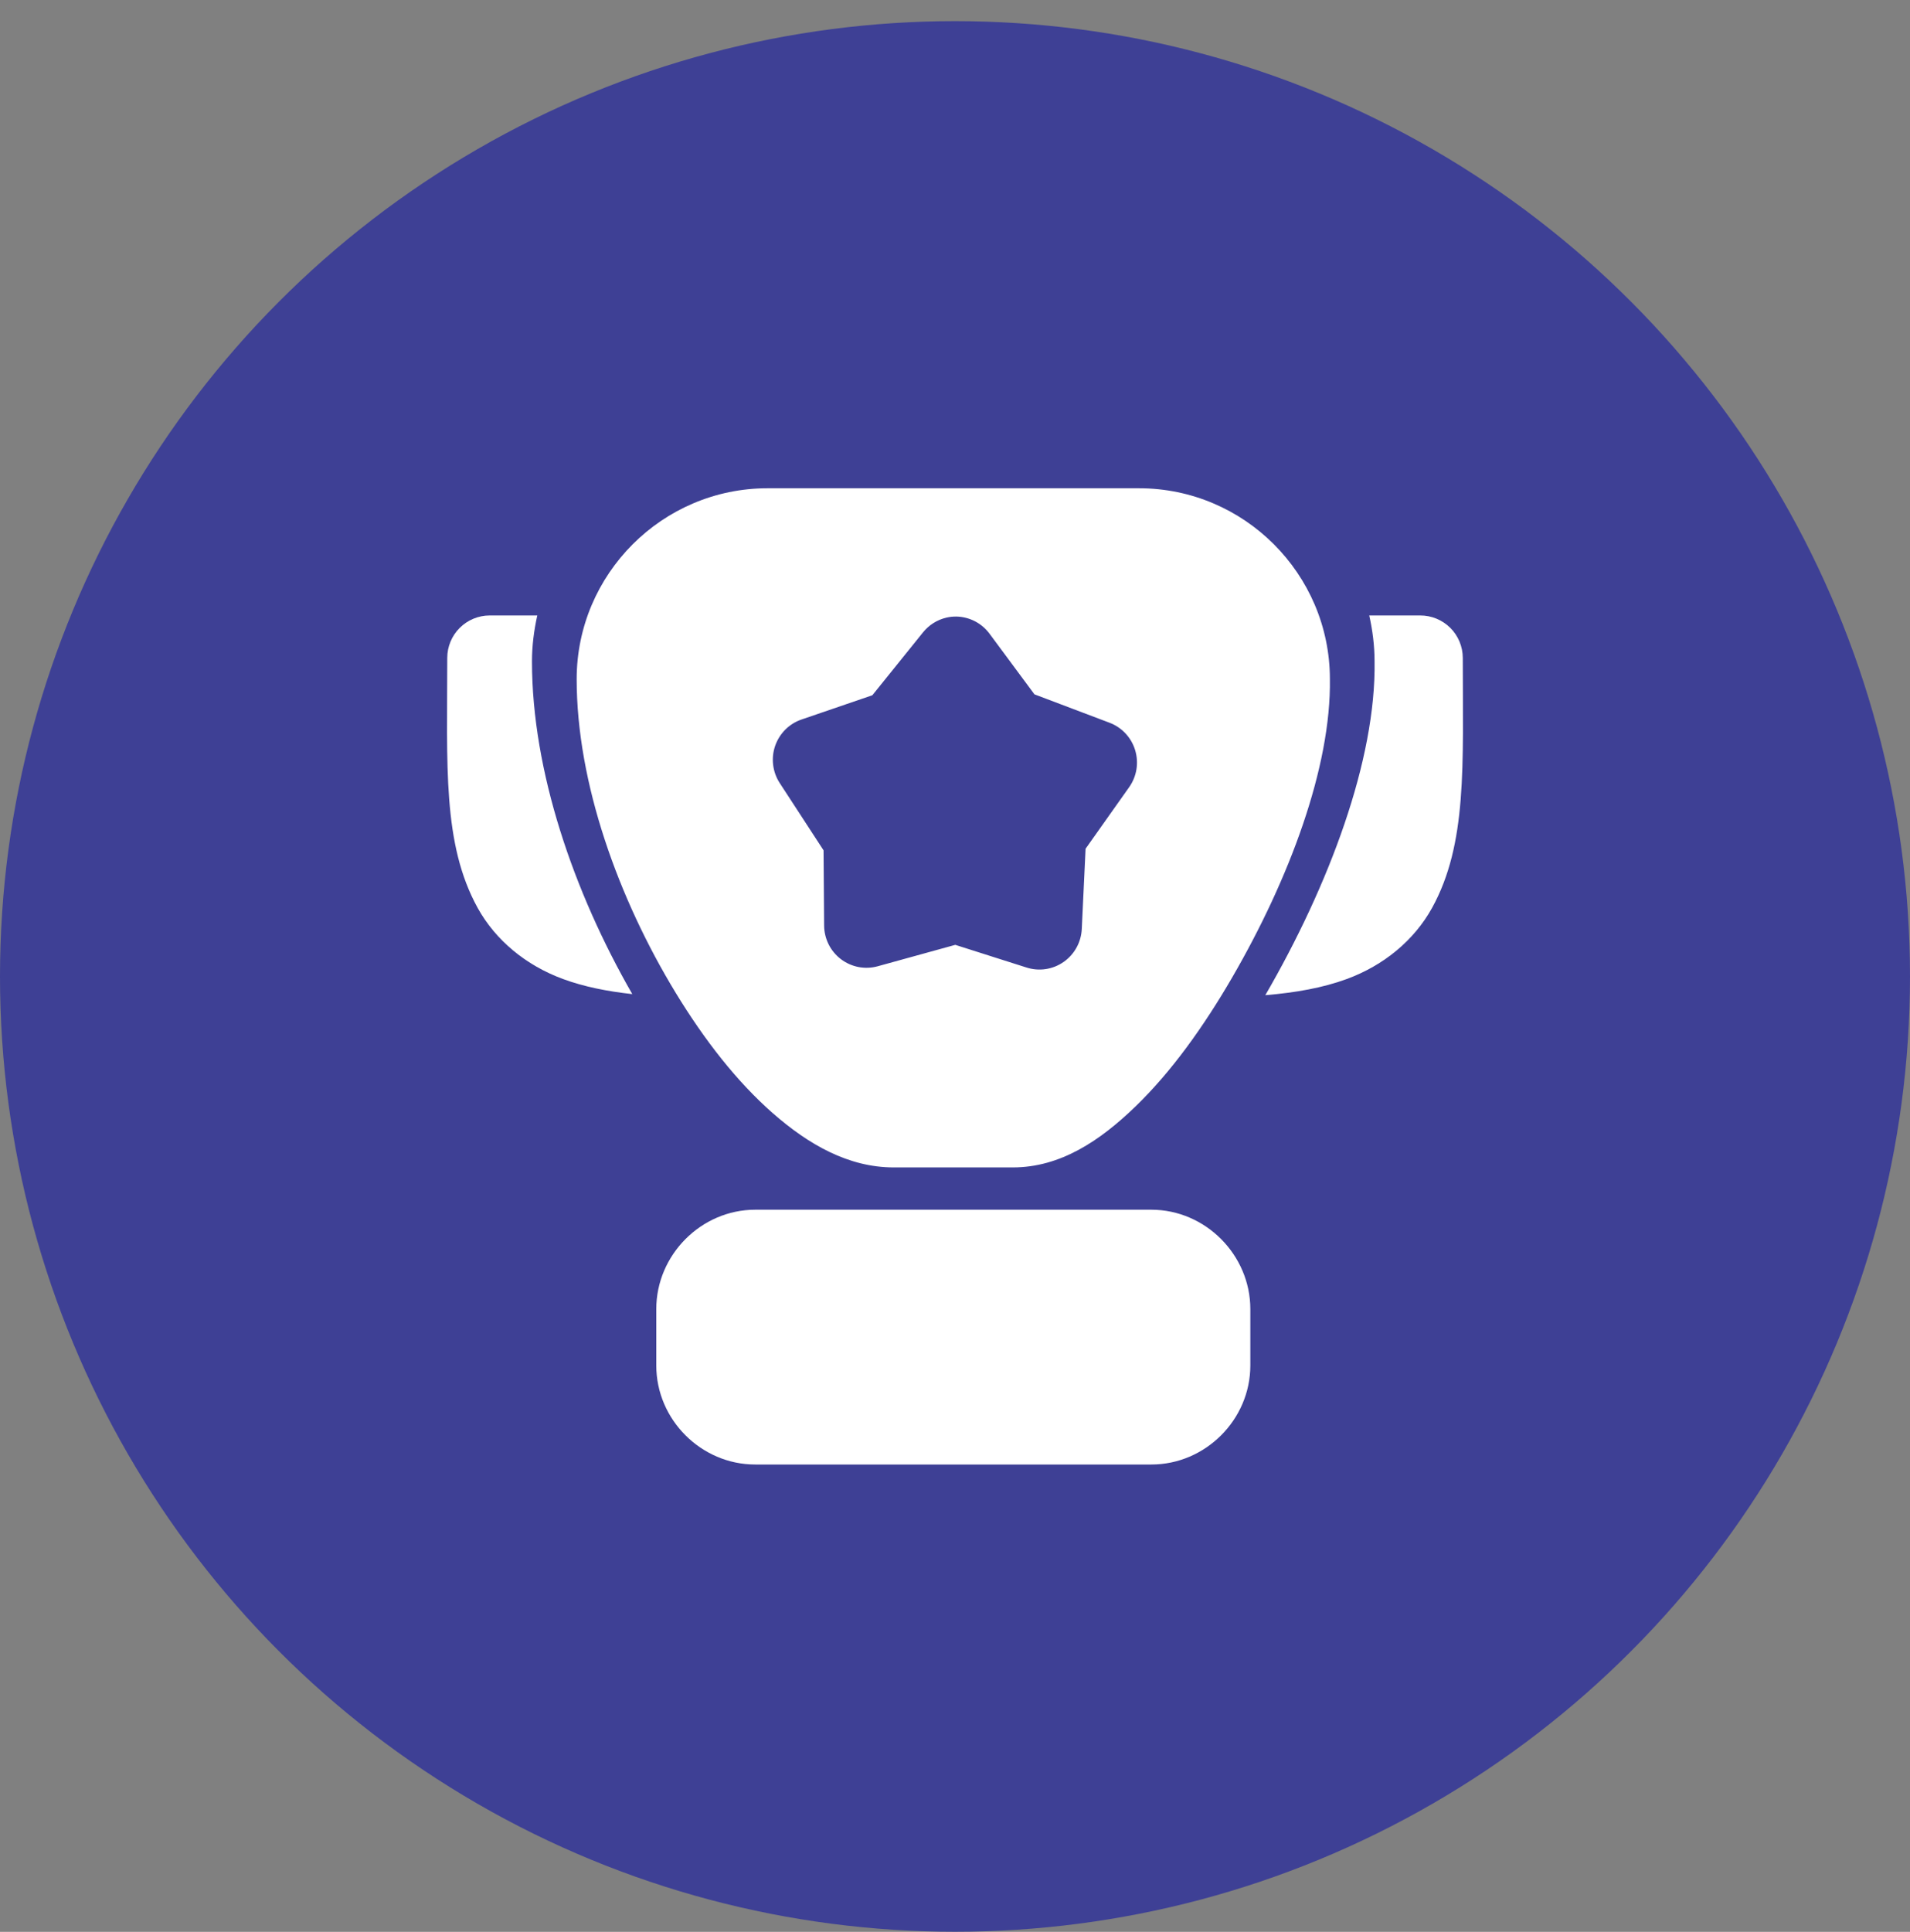
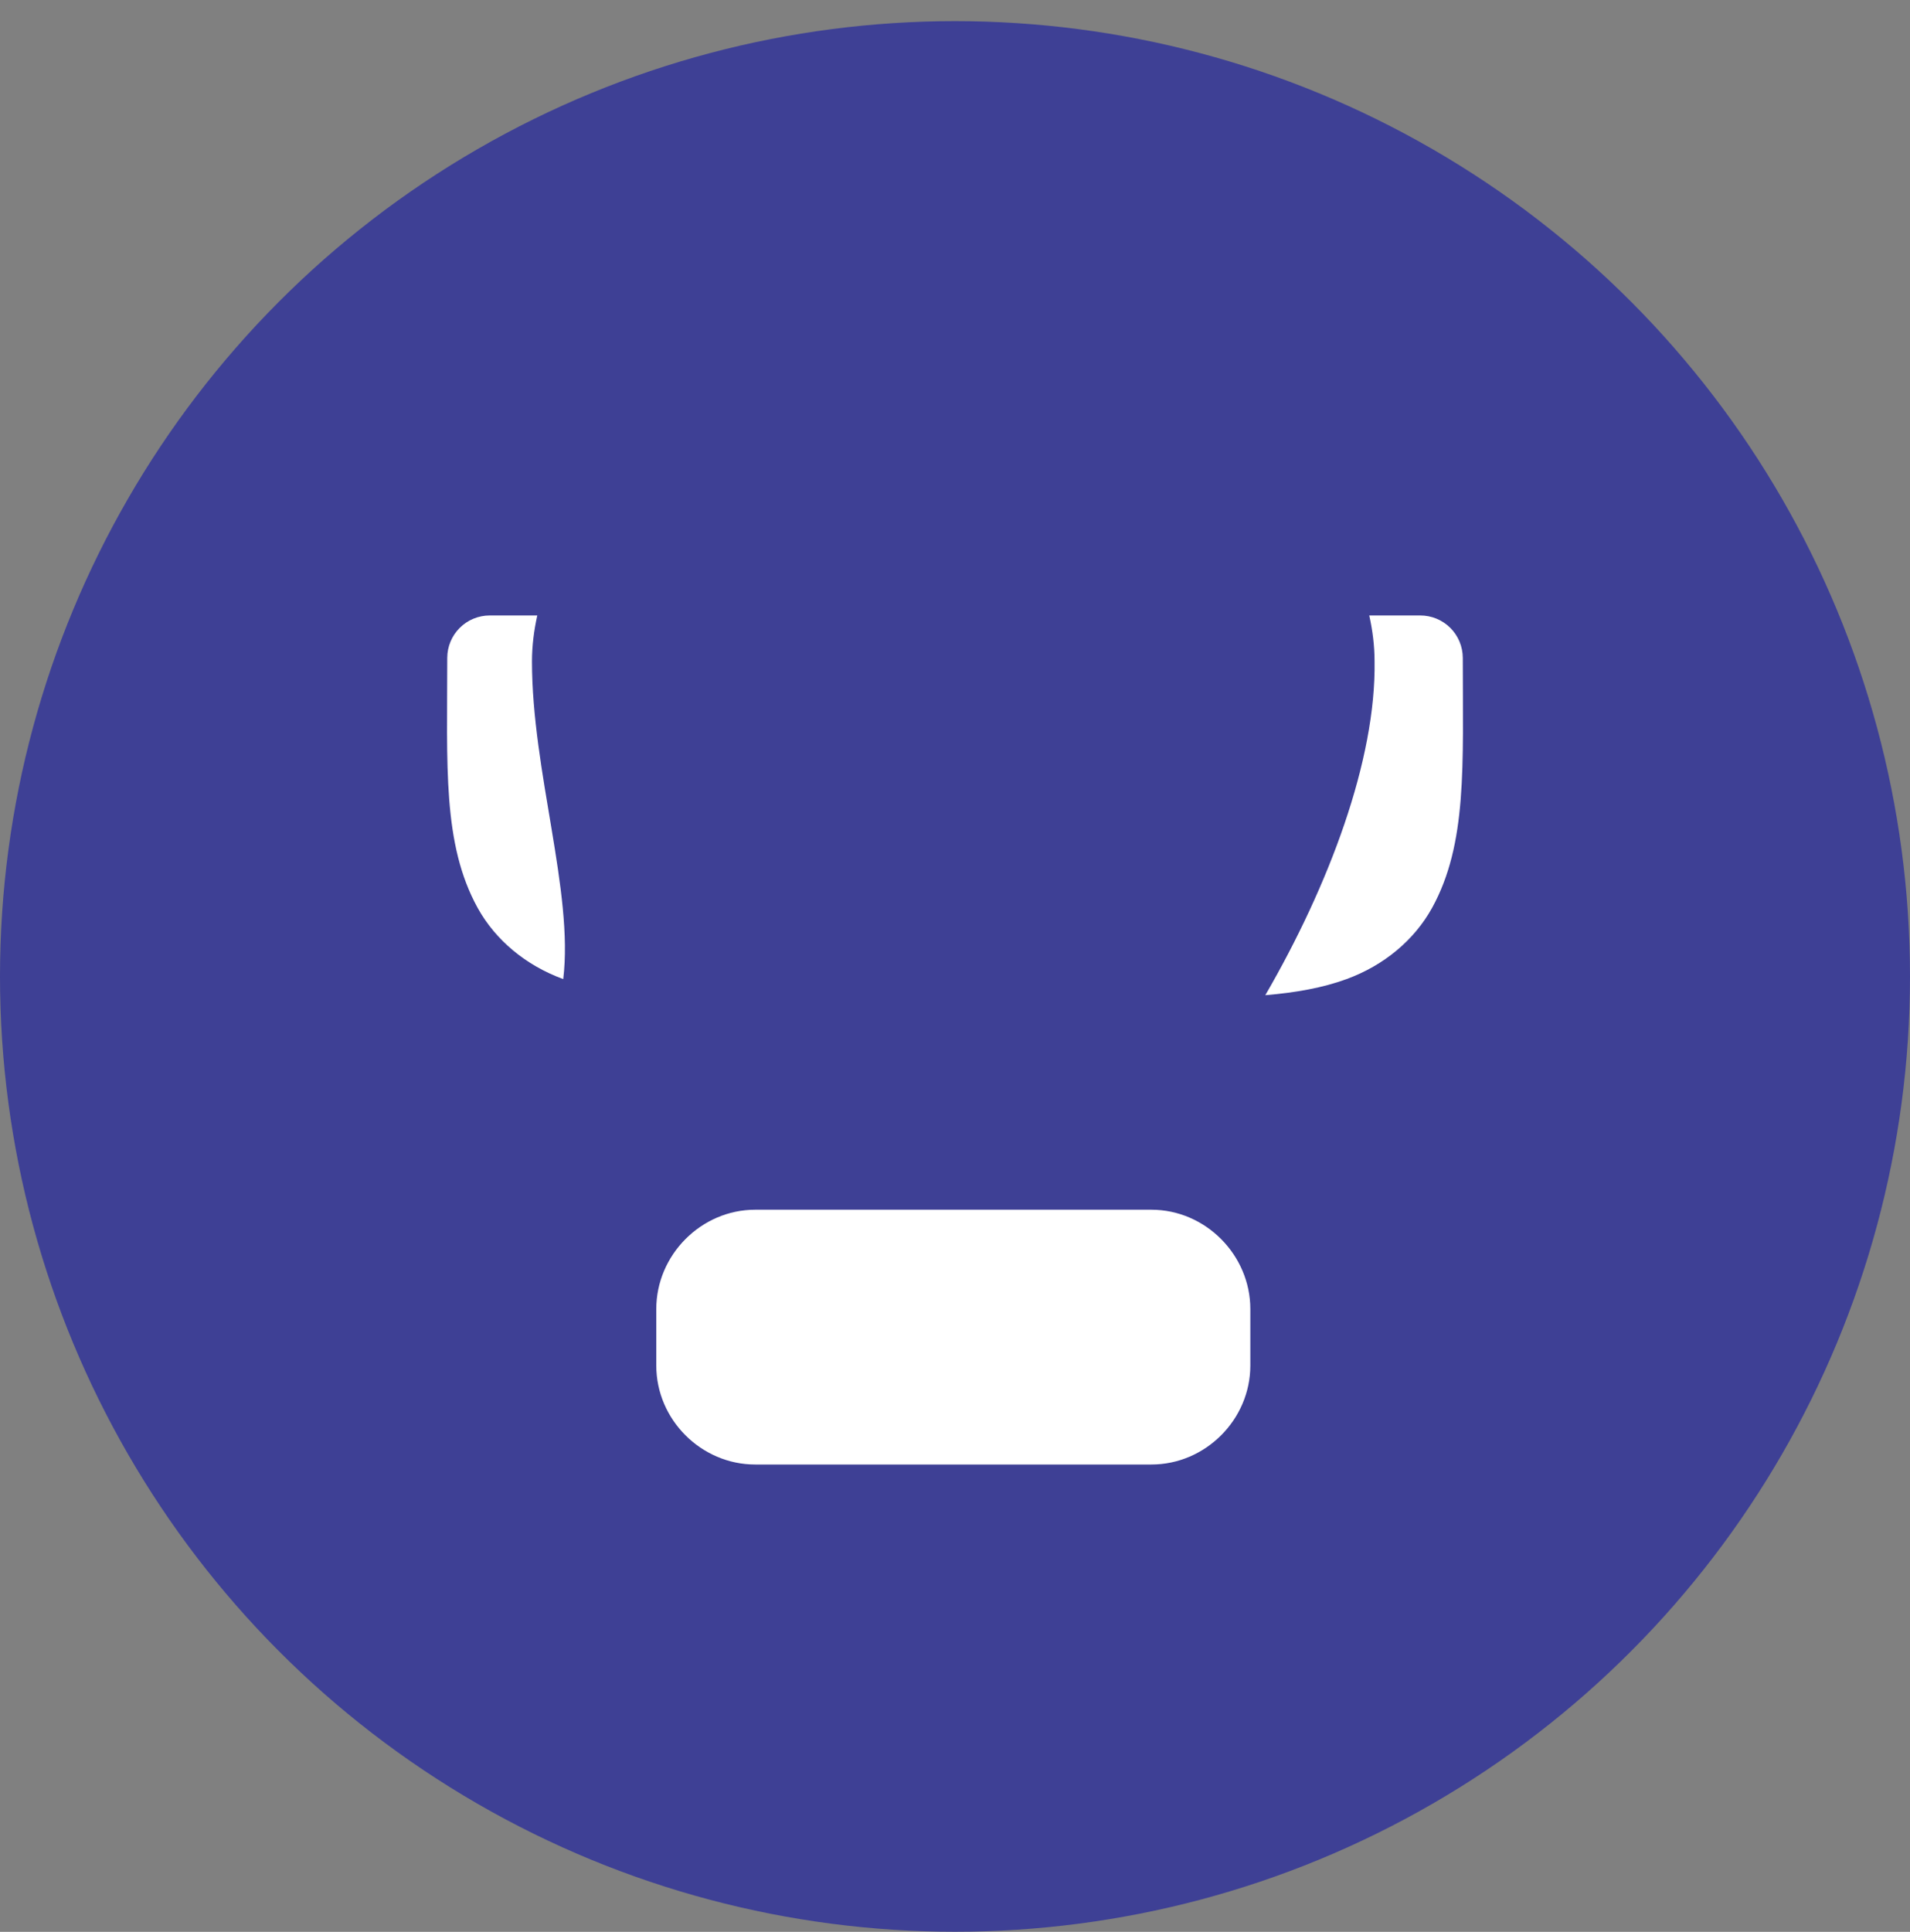
<svg xmlns="http://www.w3.org/2000/svg" width="90" height="91" viewBox="0 0 90 91" fill="none">
  <rect x="0" y="0" width="90" height="91" fill="#808080" stroke="none" />
  <circle cx="45" cy="45.996" r="45" fill="#3E4095" />
-   <path d="M36.165 23C31.214 23 27.173 27.041 27.173 31.992C27.173 36.882 29.139 42.33 31.841 46.77C33.192 48.989 34.727 50.959 36.415 52.438C38.103 53.916 39.979 54.992 42.114 54.992H47.724C49.968 54.992 51.834 53.737 53.513 52.113C55.191 50.49 56.715 48.365 58.059 46.047C60.746 41.416 62.73 36.135 62.665 31.977C62.657 27.032 58.619 23 53.673 23H36.165ZM45.063 29.043C45.372 29.049 45.676 29.127 45.95 29.271C46.224 29.414 46.46 29.62 46.642 29.871L48.743 32.707L52.286 34.047C52.571 34.155 52.828 34.328 53.036 34.551C53.244 34.774 53.399 35.043 53.488 35.335C53.577 35.628 53.598 35.937 53.55 36.239C53.501 36.541 53.384 36.828 53.208 37.078L51.153 39.98L50.974 43.758C50.96 44.066 50.875 44.367 50.727 44.636C50.578 44.906 50.369 45.138 50.117 45.314C49.864 45.49 49.575 45.605 49.271 45.65C48.967 45.695 48.657 45.669 48.364 45.574L45.013 44.508L41.36 45.516C41.066 45.597 40.756 45.61 40.456 45.553C40.156 45.495 39.872 45.369 39.628 45.185C39.384 45 39.185 44.762 39.047 44.488C38.91 44.214 38.836 43.912 38.833 43.605L38.806 40.055L36.739 36.883C36.573 36.627 36.468 36.336 36.431 36.032C36.394 35.729 36.426 35.421 36.526 35.132C36.626 34.844 36.791 34.581 37.007 34.366C37.223 34.151 37.486 33.988 37.774 33.891L41.106 32.75L43.485 29.797C43.766 29.444 44.157 29.196 44.595 29.094C44.748 29.058 44.906 29.041 45.063 29.043Z" fill="white" />
  <path d="M35.589 56.984C33.038 56.984 30.924 59.114 30.924 61.664V64.322C30.924 66.873 33.038 68.987 35.589 68.987H54.251C56.801 68.987 58.916 66.873 58.916 64.322V61.664C58.916 59.114 56.801 56.984 54.251 56.984H35.589Z" fill="white" />
-   <path d="M23.071 28.992C22.542 28.993 22.035 29.204 21.661 29.578C21.287 29.952 21.076 30.459 21.075 30.988C21.075 36.064 20.841 39.75 22.509 42.77C23.343 44.279 24.771 45.473 26.54 46.121C27.509 46.476 28.589 46.695 29.794 46.828C27.034 42.027 25.067 36.321 25.067 31.16C25.067 30.414 25.162 29.692 25.317 28.992H23.071ZM64.52 28.992C64.675 29.688 64.769 30.404 64.77 31.145C64.844 35.795 62.626 41.699 59.622 46.879C61.061 46.758 62.333 46.531 63.45 46.121C65.219 45.473 66.644 44.279 67.478 42.77C69.145 39.75 68.927 36.064 68.927 30.988C68.926 30.725 68.874 30.465 68.772 30.222C68.671 29.98 68.523 29.759 68.337 29.574C68.15 29.389 67.929 29.242 67.686 29.142C67.442 29.042 67.182 28.991 66.919 28.992H64.52Z" fill="white" />
+   <path d="M23.071 28.992C22.542 28.993 22.035 29.204 21.661 29.578C21.287 29.952 21.076 30.459 21.075 30.988C21.075 36.064 20.841 39.75 22.509 42.77C23.343 44.279 24.771 45.473 26.54 46.121C27.034 42.027 25.067 36.321 25.067 31.16C25.067 30.414 25.162 29.692 25.317 28.992H23.071ZM64.52 28.992C64.675 29.688 64.769 30.404 64.77 31.145C64.844 35.795 62.626 41.699 59.622 46.879C61.061 46.758 62.333 46.531 63.45 46.121C65.219 45.473 66.644 44.279 67.478 42.77C69.145 39.75 68.927 36.064 68.927 30.988C68.926 30.725 68.874 30.465 68.772 30.222C68.671 29.98 68.523 29.759 68.337 29.574C68.15 29.389 67.929 29.242 67.686 29.142C67.442 29.042 67.182 28.991 66.919 28.992H64.52Z" fill="white" />
</svg>